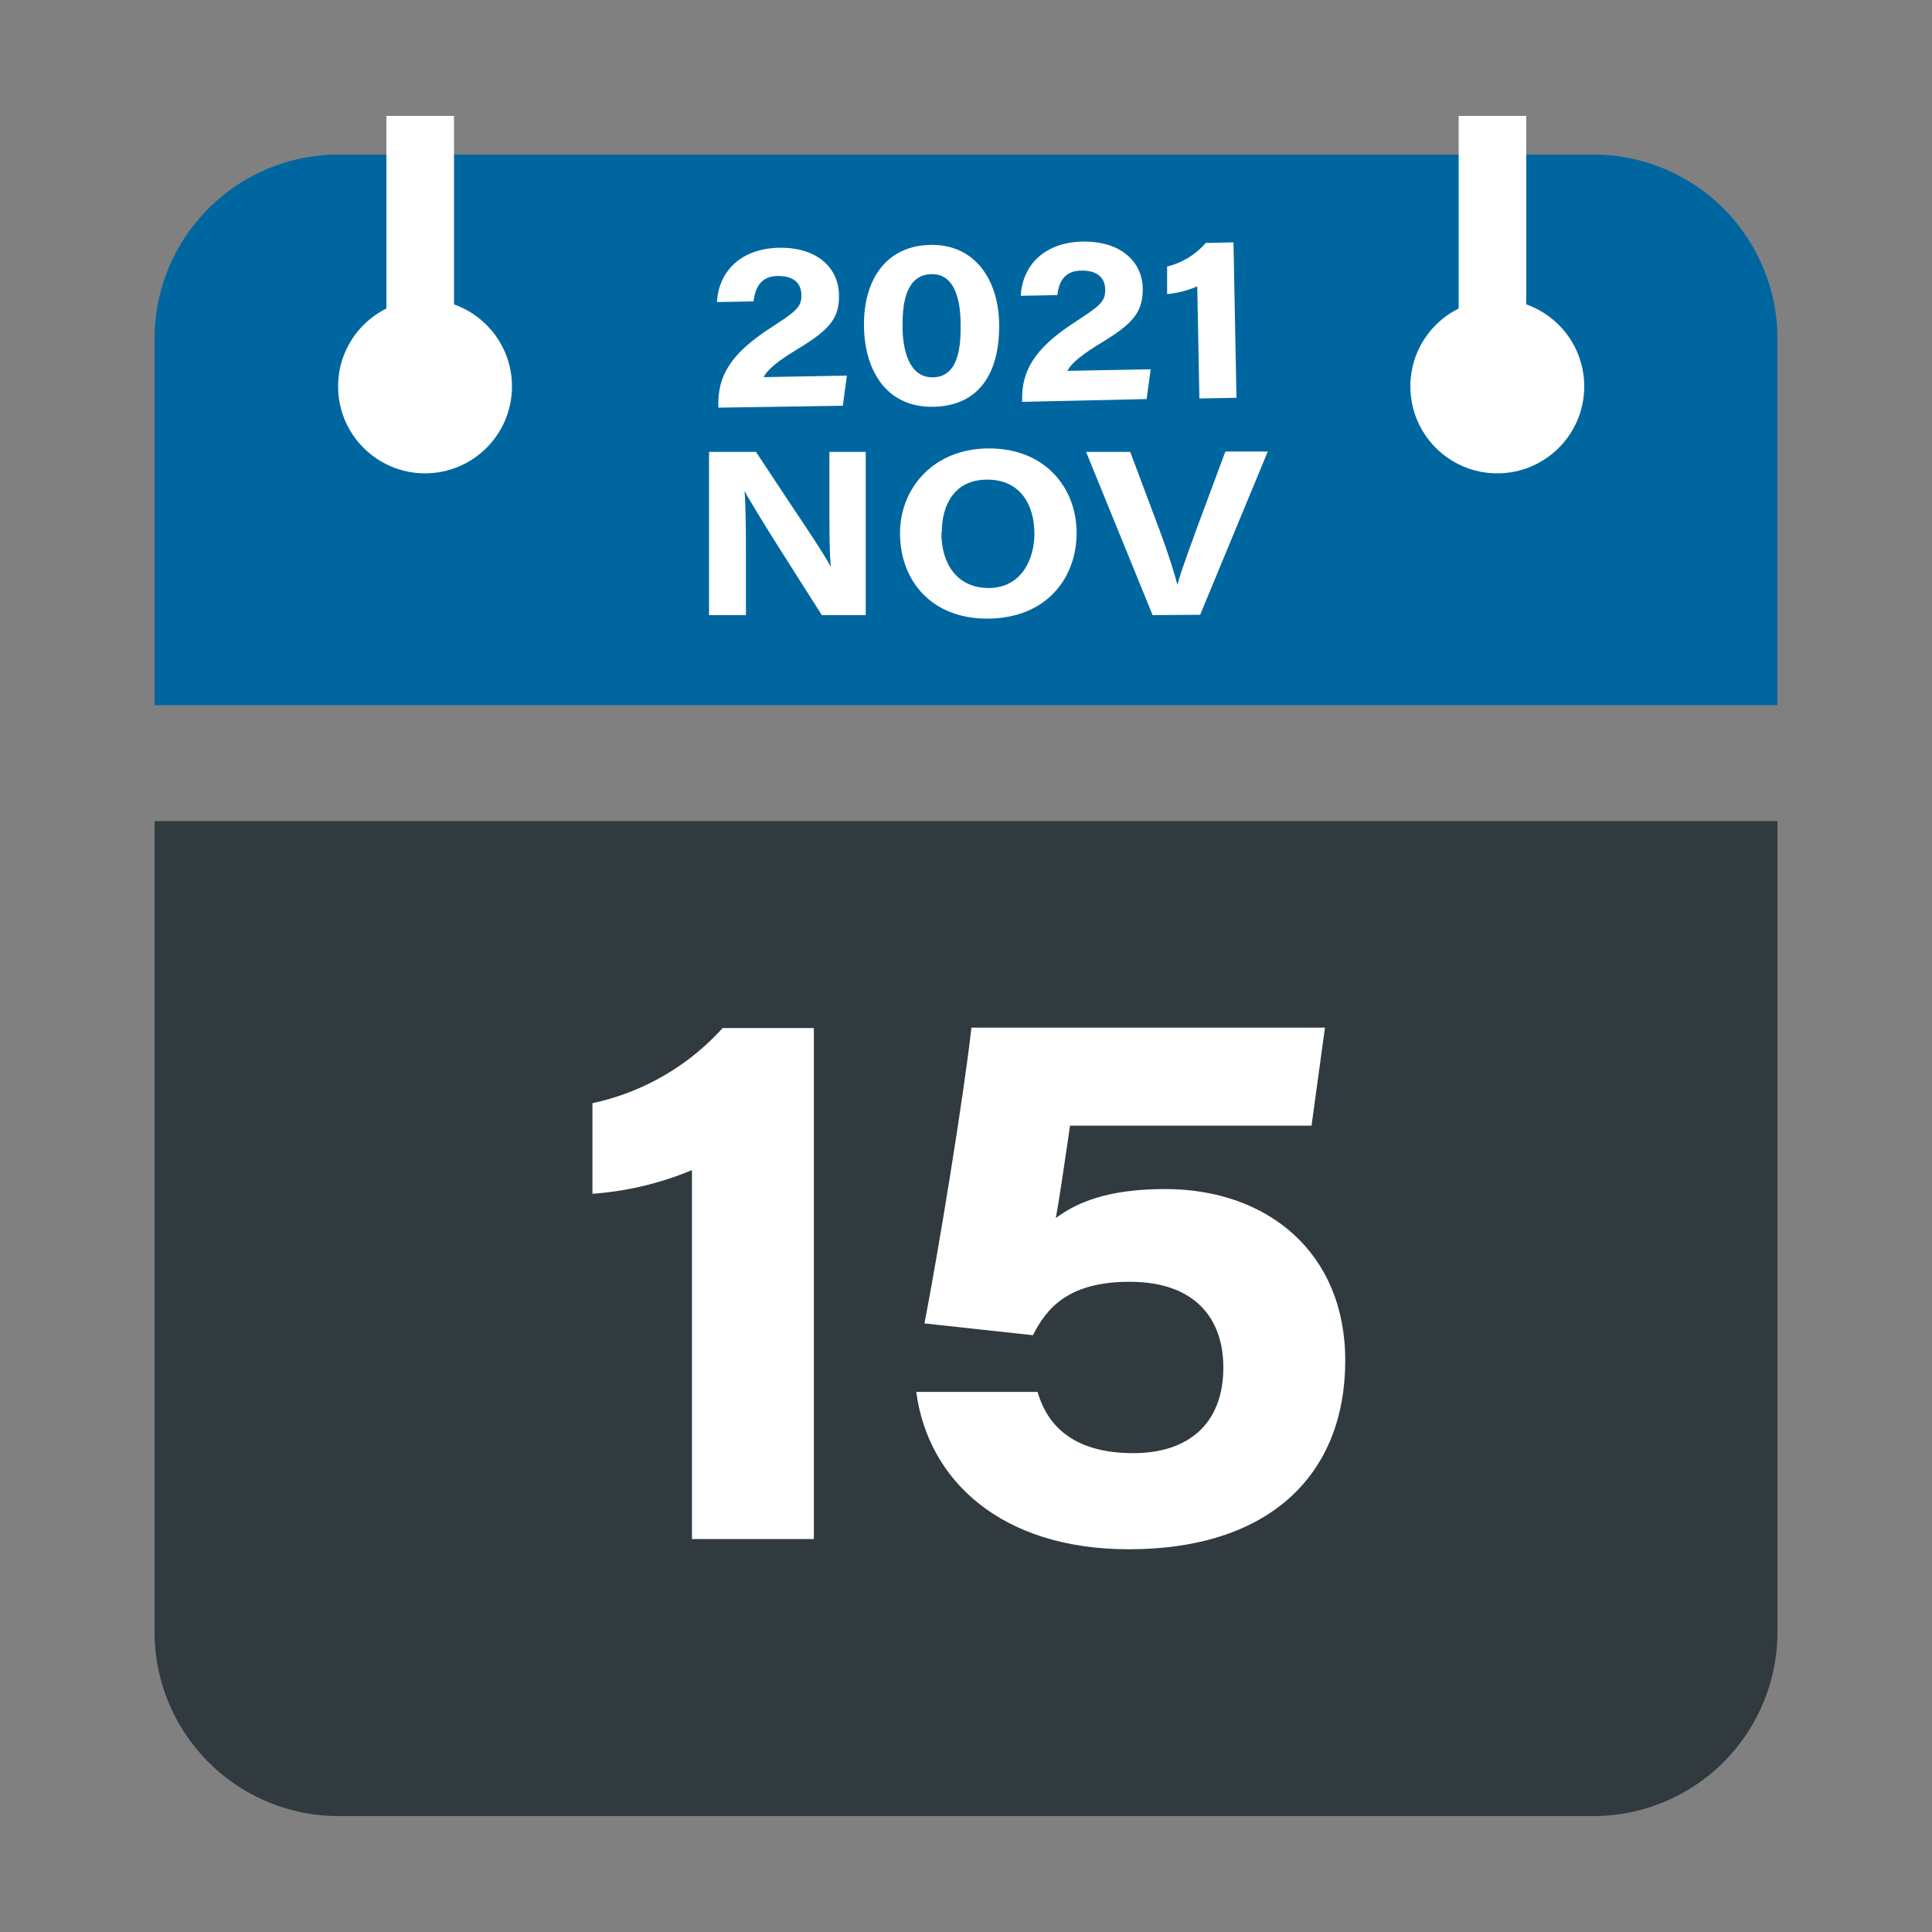
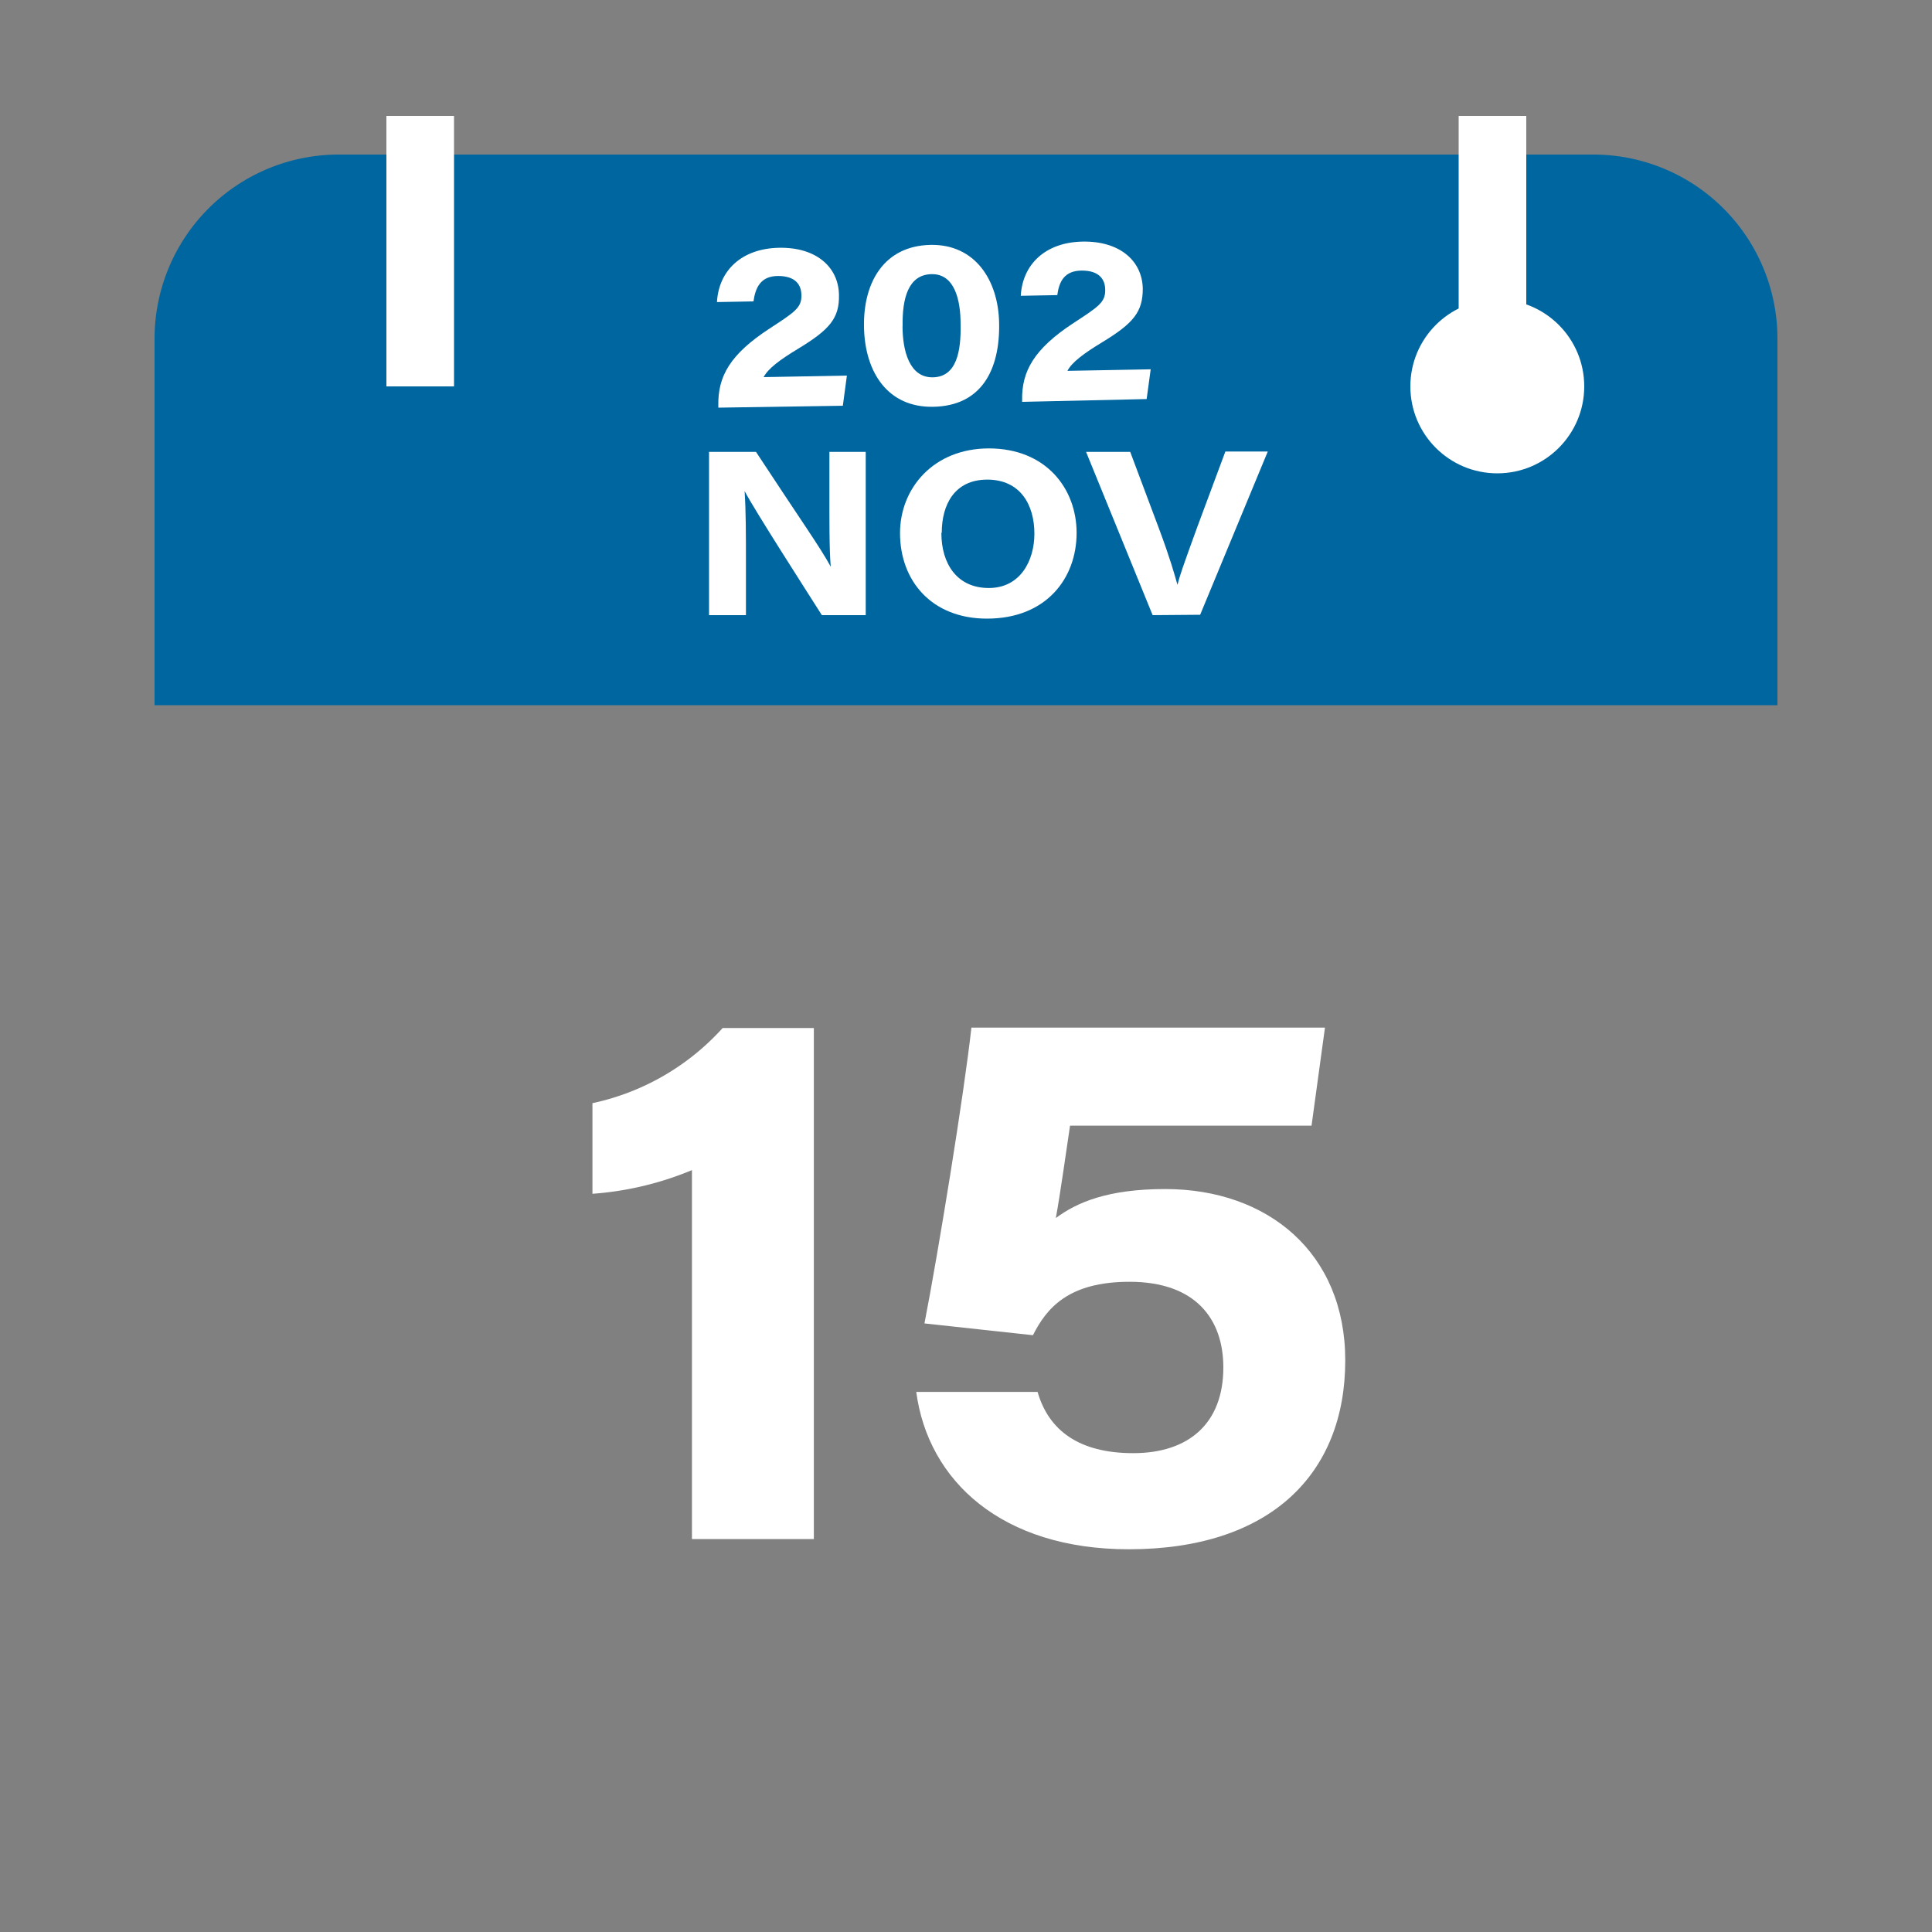
<svg xmlns="http://www.w3.org/2000/svg" id="Layer_1" data-name="Layer 1" viewBox="0 0 200 200">
  <rect x="0" y="0" width="200" height="200" fill="#808080" stroke="none" />
  <defs>
    <style>.cls-1{fill:#303a3f;}.cls-2{fill:#0066a0;}.cls-3{fill:#fff;}</style>
  </defs>
  <title>15nov2021</title>
-   <path class="cls-1" d="M16,169a19.06,19.06,0,0,0,19,19H165a19.06,19.06,0,0,0,19-19V85H16Z" />
  <path class="cls-2" d="M165,16H35A19.06,19.06,0,0,0,16,35V73H184V35A19.06,19.06,0,0,0,165,16Z" />
  <path class="cls-3" d="M71.63,159.32V121.13a32.89,32.89,0,0,1-10.3,2.45V114.2a25.27,25.27,0,0,0,13.48-7.78h9.44v52.9Z" />
  <path class="cls-3" d="M135.77,116.53h-25c-.44,2.91-1,7-1.47,9.56,2.18-1.62,5.38-3,11.32-3,10.64,0,18.64,6.62,18.64,17.74,0,11.72-7.72,19.55-22.41,19.55-13.11,0-20.77-7.05-22-16.29h12.56c1.15,4,4.31,6.34,9.9,6.34,5.79,0,9.33-3.12,9.33-8.87,0-5-2.86-8.87-9.71-8.87-6.33,0-8.59,2.73-10,5.53L95.7,137c1.44-7.4,4.09-23.67,4.86-30.62h36.6Z" />
  <path class="cls-3" d="M73.4,63.68V46.78h4.86C83,54,84.91,56.66,86,58.67H86c-.16-1.77-.14-4.94-.14-7.72V46.78h3.76v16.9H85.08c-1.6-2.52-7-10.92-8-12.85h0c.14,2.09.14,4.49.14,7.49v5.36Z" />
  <path class="cls-3" d="M111.45,55.17c0,4.68-3.13,8.87-9.28,8.87-5.73,0-9-3.92-9-8.85,0-4.65,3.47-8.77,9.2-8.77C108.26,46.42,111.45,50.56,111.45,55.17Zm-14,0c0,3.19,1.62,5.7,4.91,5.7s4.72-2.87,4.72-5.62c0-3-1.46-5.6-4.88-5.6S97.49,52.29,97.49,55.14Z" />
-   <path class="cls-3" d="M119.32,63.68l-6.89-16.9H117l3,8c1.12,3,1.59,4.69,1.89,5.76h0c.26-1,.49-1.69,2.08-6.06l2.88-7.74h4.39l-7,16.9Z" />
+   <path class="cls-3" d="M119.32,63.68l-6.89-16.9H117l3,8c1.12,3,1.59,4.69,1.89,5.76h0c.26-1,.49-1.69,2.08-6.06l2.88-7.74h4.39l-7,16.9" />
  <path class="cls-3" d="M74.36,42.2V42c-.06-3.06,1.23-5.33,5.32-8,2.61-1.7,3.31-2.16,3.28-3.43,0-1.09-.61-2-2.41-2S78.2,29.76,78,31.2l-3.78.07c.18-3.25,2.54-5.54,6.41-5.62s6.17,2,6.22,4.87c.05,2.4-.93,3.58-4.21,5.57-1.89,1.14-3.13,2.06-3.59,2.95l8.62-.16L87.25,42Z" />
  <path class="cls-3" d="M103.43,33.45c.09,4.85-1.84,8.57-6.82,8.66-4.69.09-7.08-3.55-7.17-8.25s2.13-8.42,6.9-8.51C100.94,25.27,103.35,29,103.43,33.45Zm-10,.29c0,2.55.7,5.37,3.15,5.32s2.92-2.69,2.86-5.52c0-2.39-.57-5.2-3-5.16S93.39,30.92,93.44,33.74Z" />
  <path class="cls-3" d="M105.81,41.6v-.16c-.06-3,1.23-5.32,5.32-8,2.61-1.7,3.3-2.16,3.28-3.43,0-1.09-.62-2-2.41-2s-2.36,1.1-2.55,2.54l-3.78.07c.18-3.25,2.54-5.54,6.4-5.61s6.17,2,6.23,4.86c0,2.41-.94,3.58-4.22,5.57-1.88,1.14-3.13,2.07-3.58,2.95l8.62-.16-.42,3.08Z" />
-   <path class="cls-3" d="M124.16,41.25l-.22-11.61a9.91,9.91,0,0,1-3.12.8l0-2.85a7.7,7.7,0,0,0,4-2.44l2.87-.06L128,41.18Z" />
  <circle class="cls-3" cx="155" cy="40" r="9" />
-   <circle class="cls-3" cx="44" cy="40" r="9" />
  <rect class="cls-3" x="40" y="12" width="7" height="28" />
  <rect class="cls-3" x="151" y="12" width="7" height="28" />
</svg>